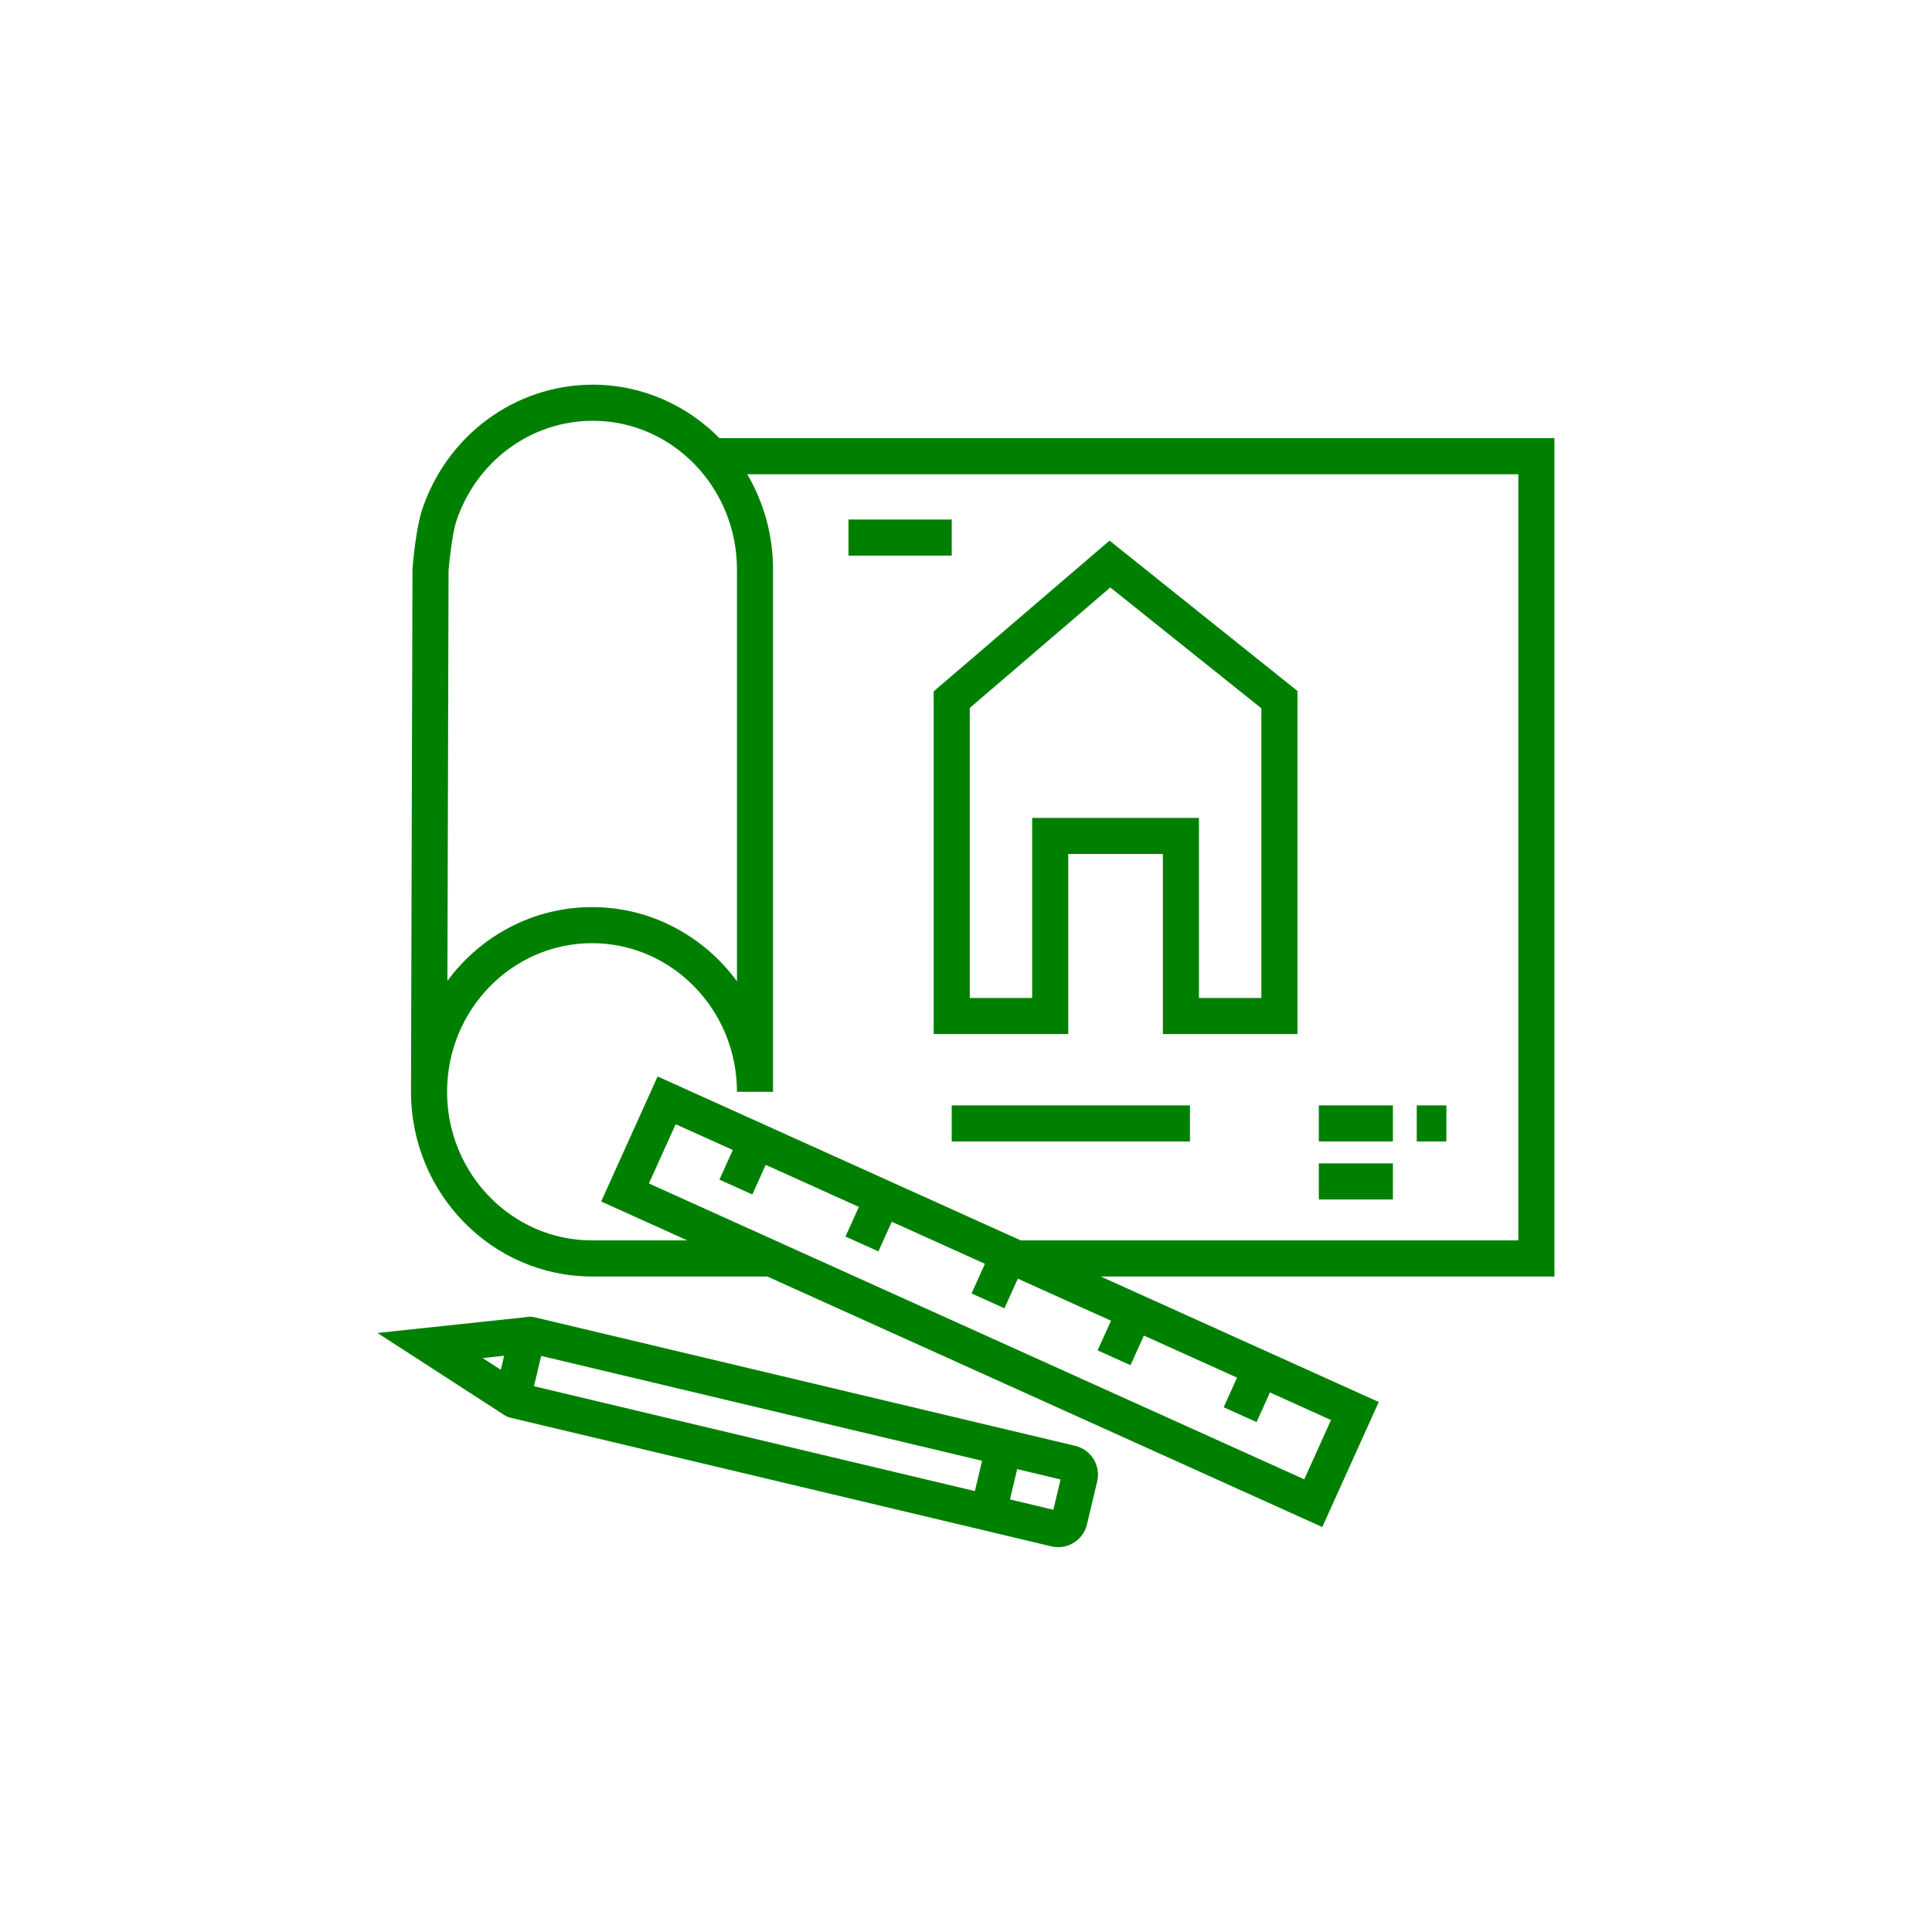
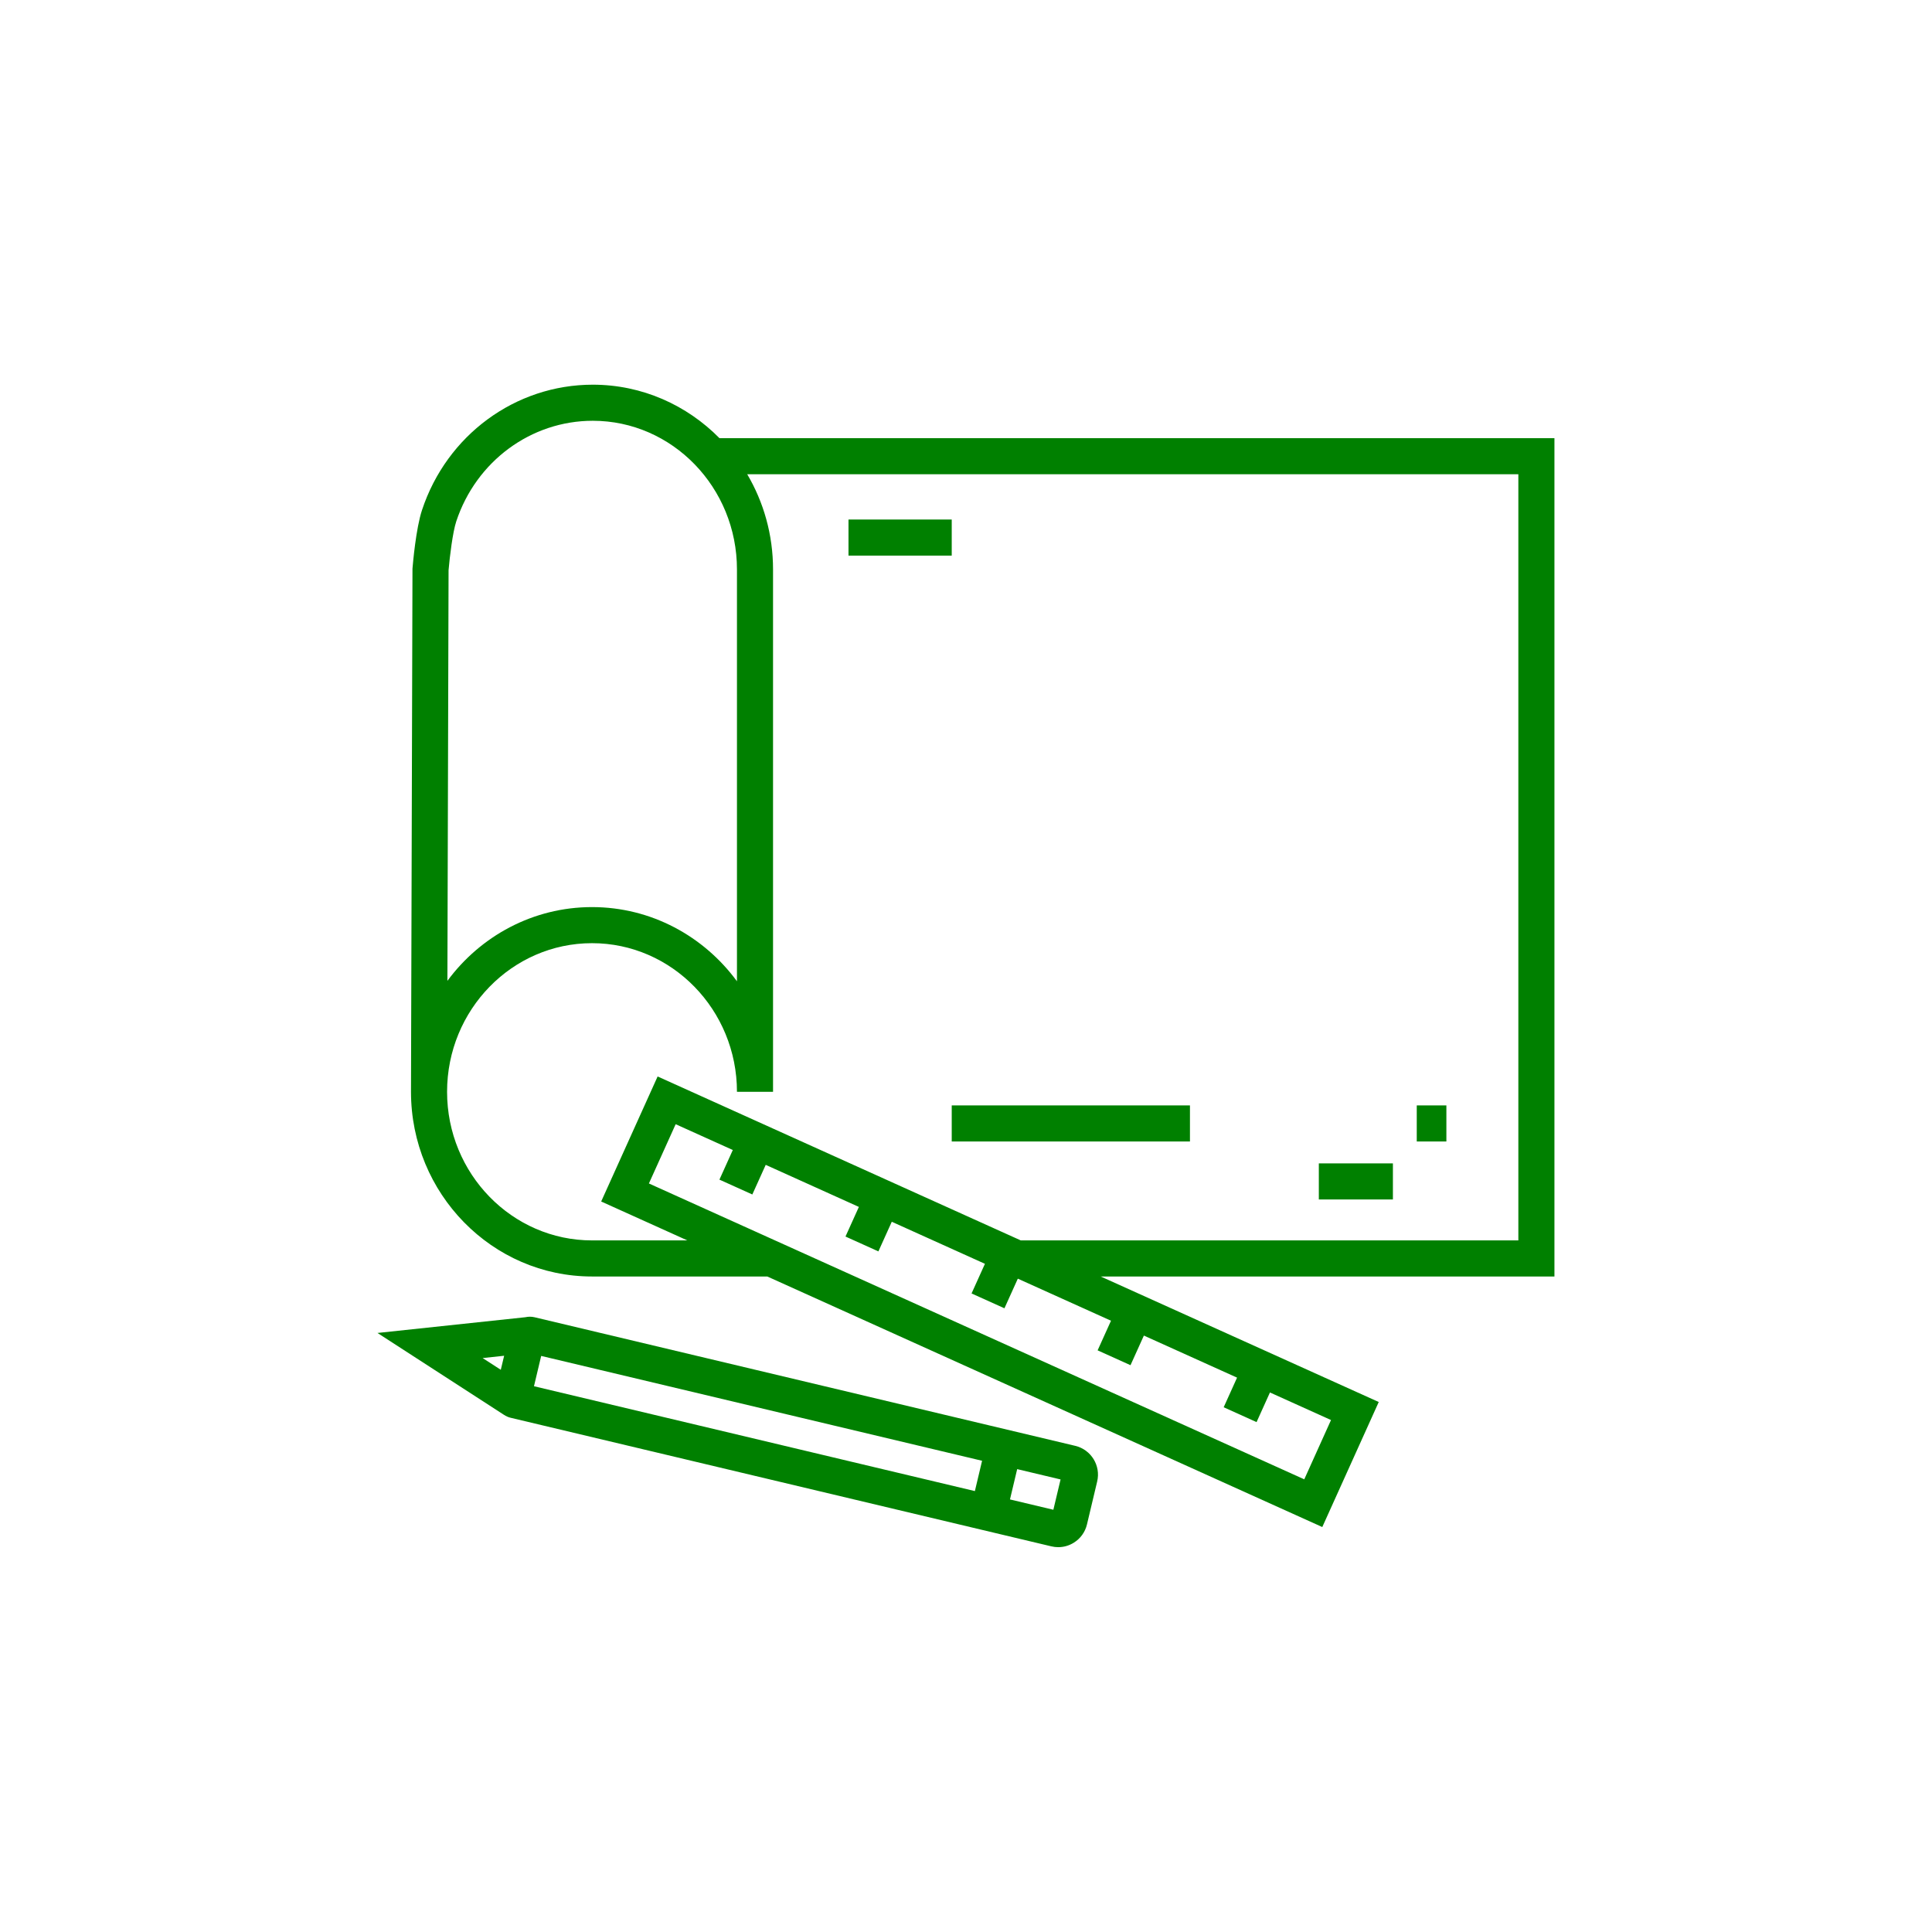
<svg xmlns="http://www.w3.org/2000/svg" width="500" zoomAndPan="magnify" viewBox="0 0 375 375" height="500" preserveAspectRatio="xMidYMid meet" version="1.0">
  <defs>
    <clipPath id="d91332fd6f">
      <path d="M 79.77 74.668 L 301.715 74.668 L 301.715 296.773 L 79.77 296.773 Z M 79.77 74.668 " clip-rule="nonzero" />
    </clipPath>
    <clipPath id="3983dcdb4d">
      <path d="M 73.266 255.254 L 213.332 255.254 L 213.332 300.305 L 73.266 300.305 Z M 73.266 255.254 " clip-rule="nonzero" />
    </clipPath>
  </defs>
  <g clip-path="url(#d91332fd6f)">
-     <path fill="#008000" d="M 294.711 240.762 L 198.133 240.762 L 127.645 208.941 L 116.688 233.211 L 133.414 240.762 L 114.91 240.762 C 99.398 240.762 86.777 227.824 86.777 211.922 L 86.777 211.914 C 86.777 196.008 99.398 183.07 114.91 183.07 C 130.422 183.07 143.043 196.012 143.043 211.918 L 150.047 211.918 L 150.047 110.523 C 150.047 103.77 148.215 97.449 145.035 92.051 L 294.711 92.051 Z M 253.156 287.137 L 125.953 229.711 L 131.145 218.207 L 142.238 223.215 L 139.641 228.965 L 146.027 231.848 L 148.625 226.098 L 166.707 234.262 L 164.109 240.012 L 170.496 242.895 L 173.094 237.141 L 191.176 245.305 L 188.578 251.059 L 194.961 253.938 L 197.559 248.188 L 215.645 256.352 L 213.047 262.102 L 219.43 264.984 L 222.027 259.234 L 240.113 267.398 L 237.516 273.148 L 243.898 276.031 L 246.496 270.277 L 258.348 275.629 Z M 87.066 110.672 C 87.289 108.039 87.875 103.266 88.559 101.203 C 92.422 89.523 103.07 81.672 115.059 81.672 C 130.488 81.672 143.043 94.613 143.043 110.523 L 143.043 190.465 C 136.629 181.73 126.406 176.066 114.91 176.066 C 103.453 176.066 93.258 181.695 86.84 190.383 Z M 301.715 85.051 L 139.652 85.051 C 133.328 78.637 124.637 74.668 115.059 74.668 C 100.043 74.668 86.723 84.449 81.914 99 C 80.727 102.566 80.137 109.461 80.074 110.238 L 80.062 110.375 L 79.773 211.91 C 79.773 211.91 79.773 211.914 79.773 211.918 C 79.773 231.688 95.535 247.766 114.91 247.766 L 148.93 247.766 L 256.656 296.398 L 267.613 272.129 L 213.645 247.766 L 301.715 247.766 L 301.715 85.051 " fill-opacity="1" fill-rule="nonzero" />
+     <path fill="#008000" d="M 294.711 240.762 L 198.133 240.762 L 127.645 208.941 L 116.688 233.211 L 133.414 240.762 L 114.91 240.762 C 99.398 240.762 86.777 227.824 86.777 211.922 L 86.777 211.914 C 86.777 196.008 99.398 183.07 114.91 183.07 C 130.422 183.07 143.043 196.012 143.043 211.918 L 150.047 211.918 L 150.047 110.523 C 150.047 103.77 148.215 97.449 145.035 92.051 L 294.711 92.051 Z M 253.156 287.137 L 125.953 229.711 L 131.145 218.207 L 142.238 223.215 L 139.641 228.965 L 146.027 231.848 L 148.625 226.098 L 166.707 234.262 L 164.109 240.012 L 170.496 242.895 L 173.094 237.141 L 191.176 245.305 L 188.578 251.059 L 194.961 253.938 L 197.559 248.188 L 215.645 256.352 L 213.047 262.102 L 219.43 264.984 L 222.027 259.234 L 240.113 267.398 L 237.516 273.148 L 243.898 276.031 L 246.496 270.277 L 258.348 275.629 Z M 87.066 110.672 C 87.289 108.039 87.875 103.266 88.559 101.203 C 92.422 89.523 103.07 81.672 115.059 81.672 C 130.488 81.672 143.043 94.613 143.043 110.523 L 143.043 190.465 C 136.629 181.73 126.406 176.066 114.91 176.066 C 103.453 176.066 93.258 181.695 86.84 190.383 Z M 301.715 85.051 L 139.652 85.051 C 133.328 78.637 124.637 74.668 115.059 74.668 C 100.043 74.668 86.723 84.449 81.914 99 C 80.727 102.566 80.137 109.461 80.074 110.238 L 80.062 110.375 C 79.773 211.91 79.773 211.914 79.773 211.918 C 79.773 231.688 95.535 247.766 114.91 247.766 L 148.93 247.766 L 256.656 296.398 L 267.613 272.129 L 213.645 247.766 L 301.715 247.766 L 301.715 85.051 " fill-opacity="1" fill-rule="nonzero" />
  </g>
-   <path fill="#008000" d="M 188.234 137.41 L 215.512 114.027 L 244.832 137.484 L 244.832 193.711 L 232.715 193.711 L 232.715 158.758 L 200.344 158.758 L 200.344 193.711 L 188.234 193.711 Z M 181.23 200.711 L 207.348 200.711 L 207.348 165.762 L 225.711 165.762 L 225.711 200.711 L 251.836 200.711 L 251.836 134.117 L 215.359 104.934 L 181.23 134.188 L 181.23 200.711 " fill-opacity="1" fill-rule="nonzero" />
  <path fill="#008000" d="M 280.742 214.559 L 274.992 214.559 L 274.992 221.562 L 280.742 221.562 L 280.742 214.559 " fill-opacity="1" fill-rule="nonzero" />
-   <path fill="#008000" d="M 270.363 214.559 L 255.984 214.559 L 255.984 221.562 L 270.363 221.562 L 270.363 214.559 " fill-opacity="1" fill-rule="nonzero" />
  <path fill="#008000" d="M 270.363 225.812 L 255.984 225.812 L 255.984 232.816 L 270.363 232.816 L 270.363 225.812 " fill-opacity="1" fill-rule="nonzero" />
  <path fill="#008000" d="M 184.73 221.562 L 230.969 221.562 L 230.969 214.559 L 184.73 214.559 L 184.73 221.562 " fill-opacity="1" fill-rule="nonzero" />
  <path fill="#008000" d="M 184.73 100.84 L 164.691 100.84 L 164.691 107.844 L 184.73 107.844 L 184.73 100.84 " fill-opacity="1" fill-rule="nonzero" />
  <g clip-path="url(#3983dcdb4d)">
    <path fill="#008000" d="M 204.457 293.043 L 196.035 291.039 L 197.434 285.156 L 205.855 287.16 Z M 105.043 263.184 L 190.621 283.535 L 189.223 289.418 L 103.645 269.066 Z M 97.852 263.152 L 97.203 265.875 L 93.68 263.598 Z M 208.703 280.637 L 192.242 276.723 L 103.766 255.68 C 103.156 255.535 102.547 255.543 101.969 255.672 L 73.266 258.727 L 97.824 274.621 C 98.211 274.879 98.648 275.078 99.125 275.191 L 194.418 297.852 L 204.062 300.145 C 204.508 300.25 204.957 300.305 205.402 300.305 C 206.453 300.305 207.488 300.016 208.402 299.449 C 209.711 298.645 210.625 297.383 210.98 295.887 L 212.961 287.555 C 213.695 284.473 211.785 281.371 208.703 280.637 " fill-opacity="1" fill-rule="nonzero" />
  </g>
</svg>